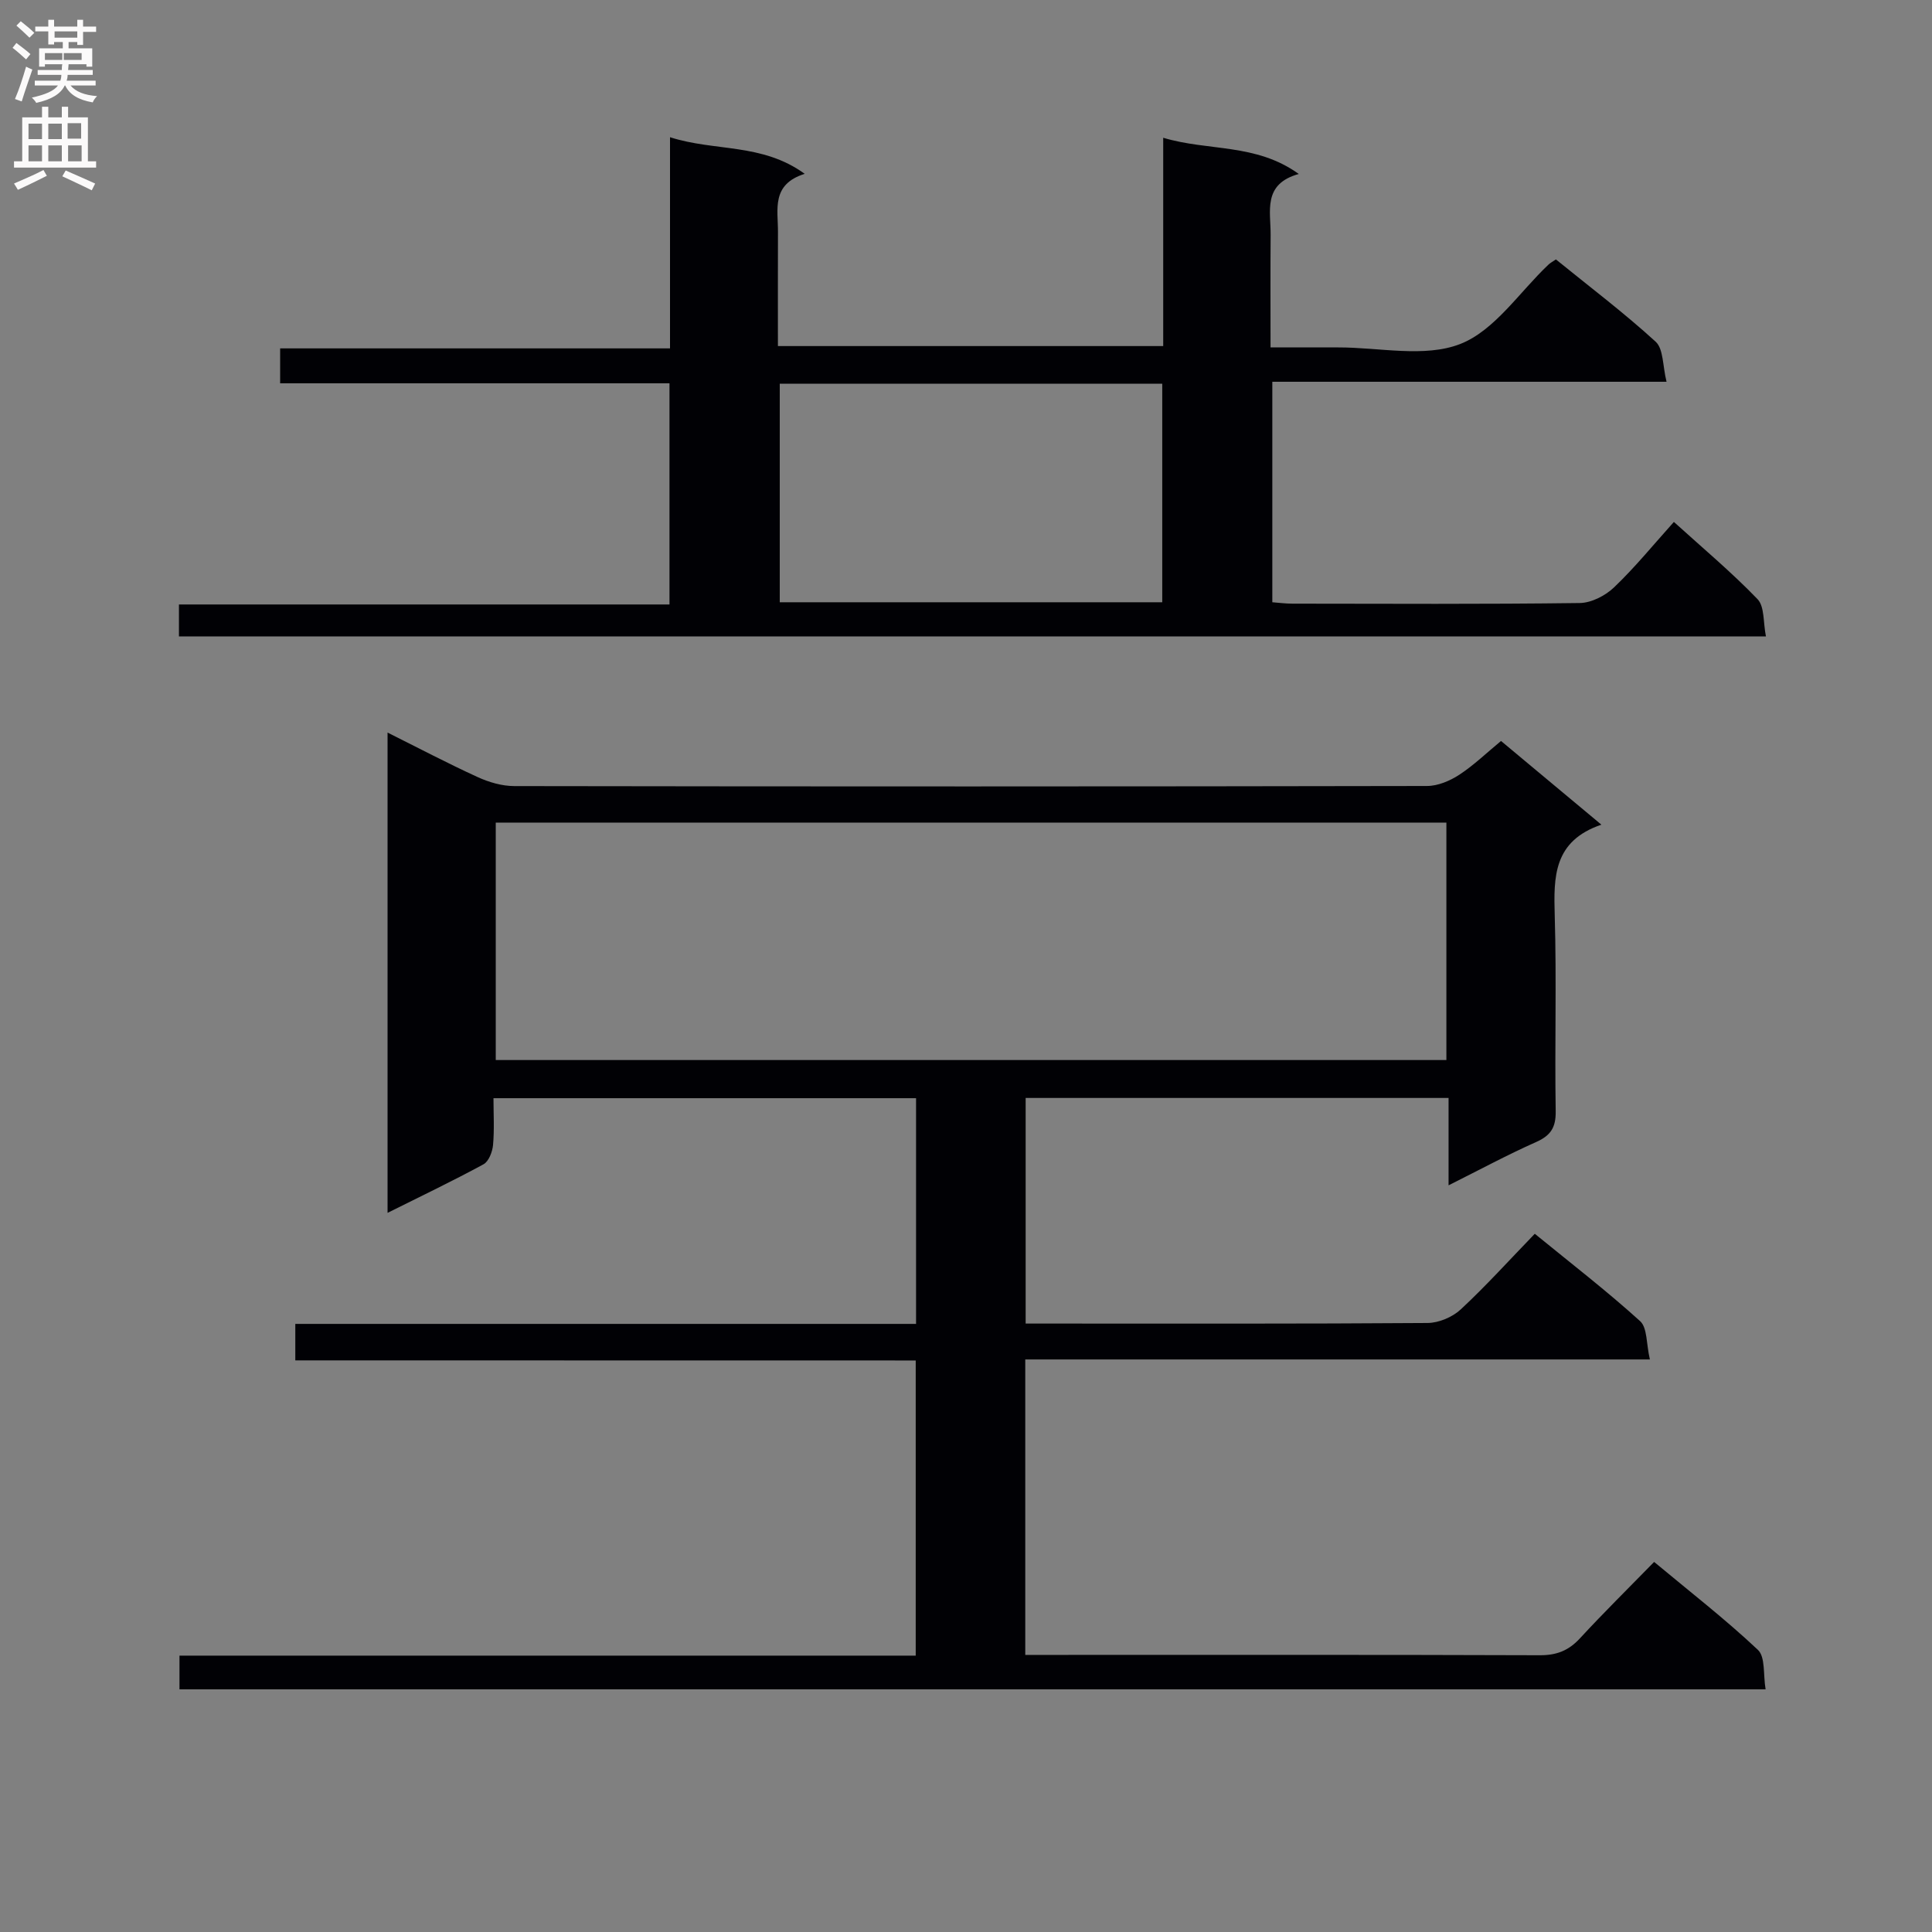
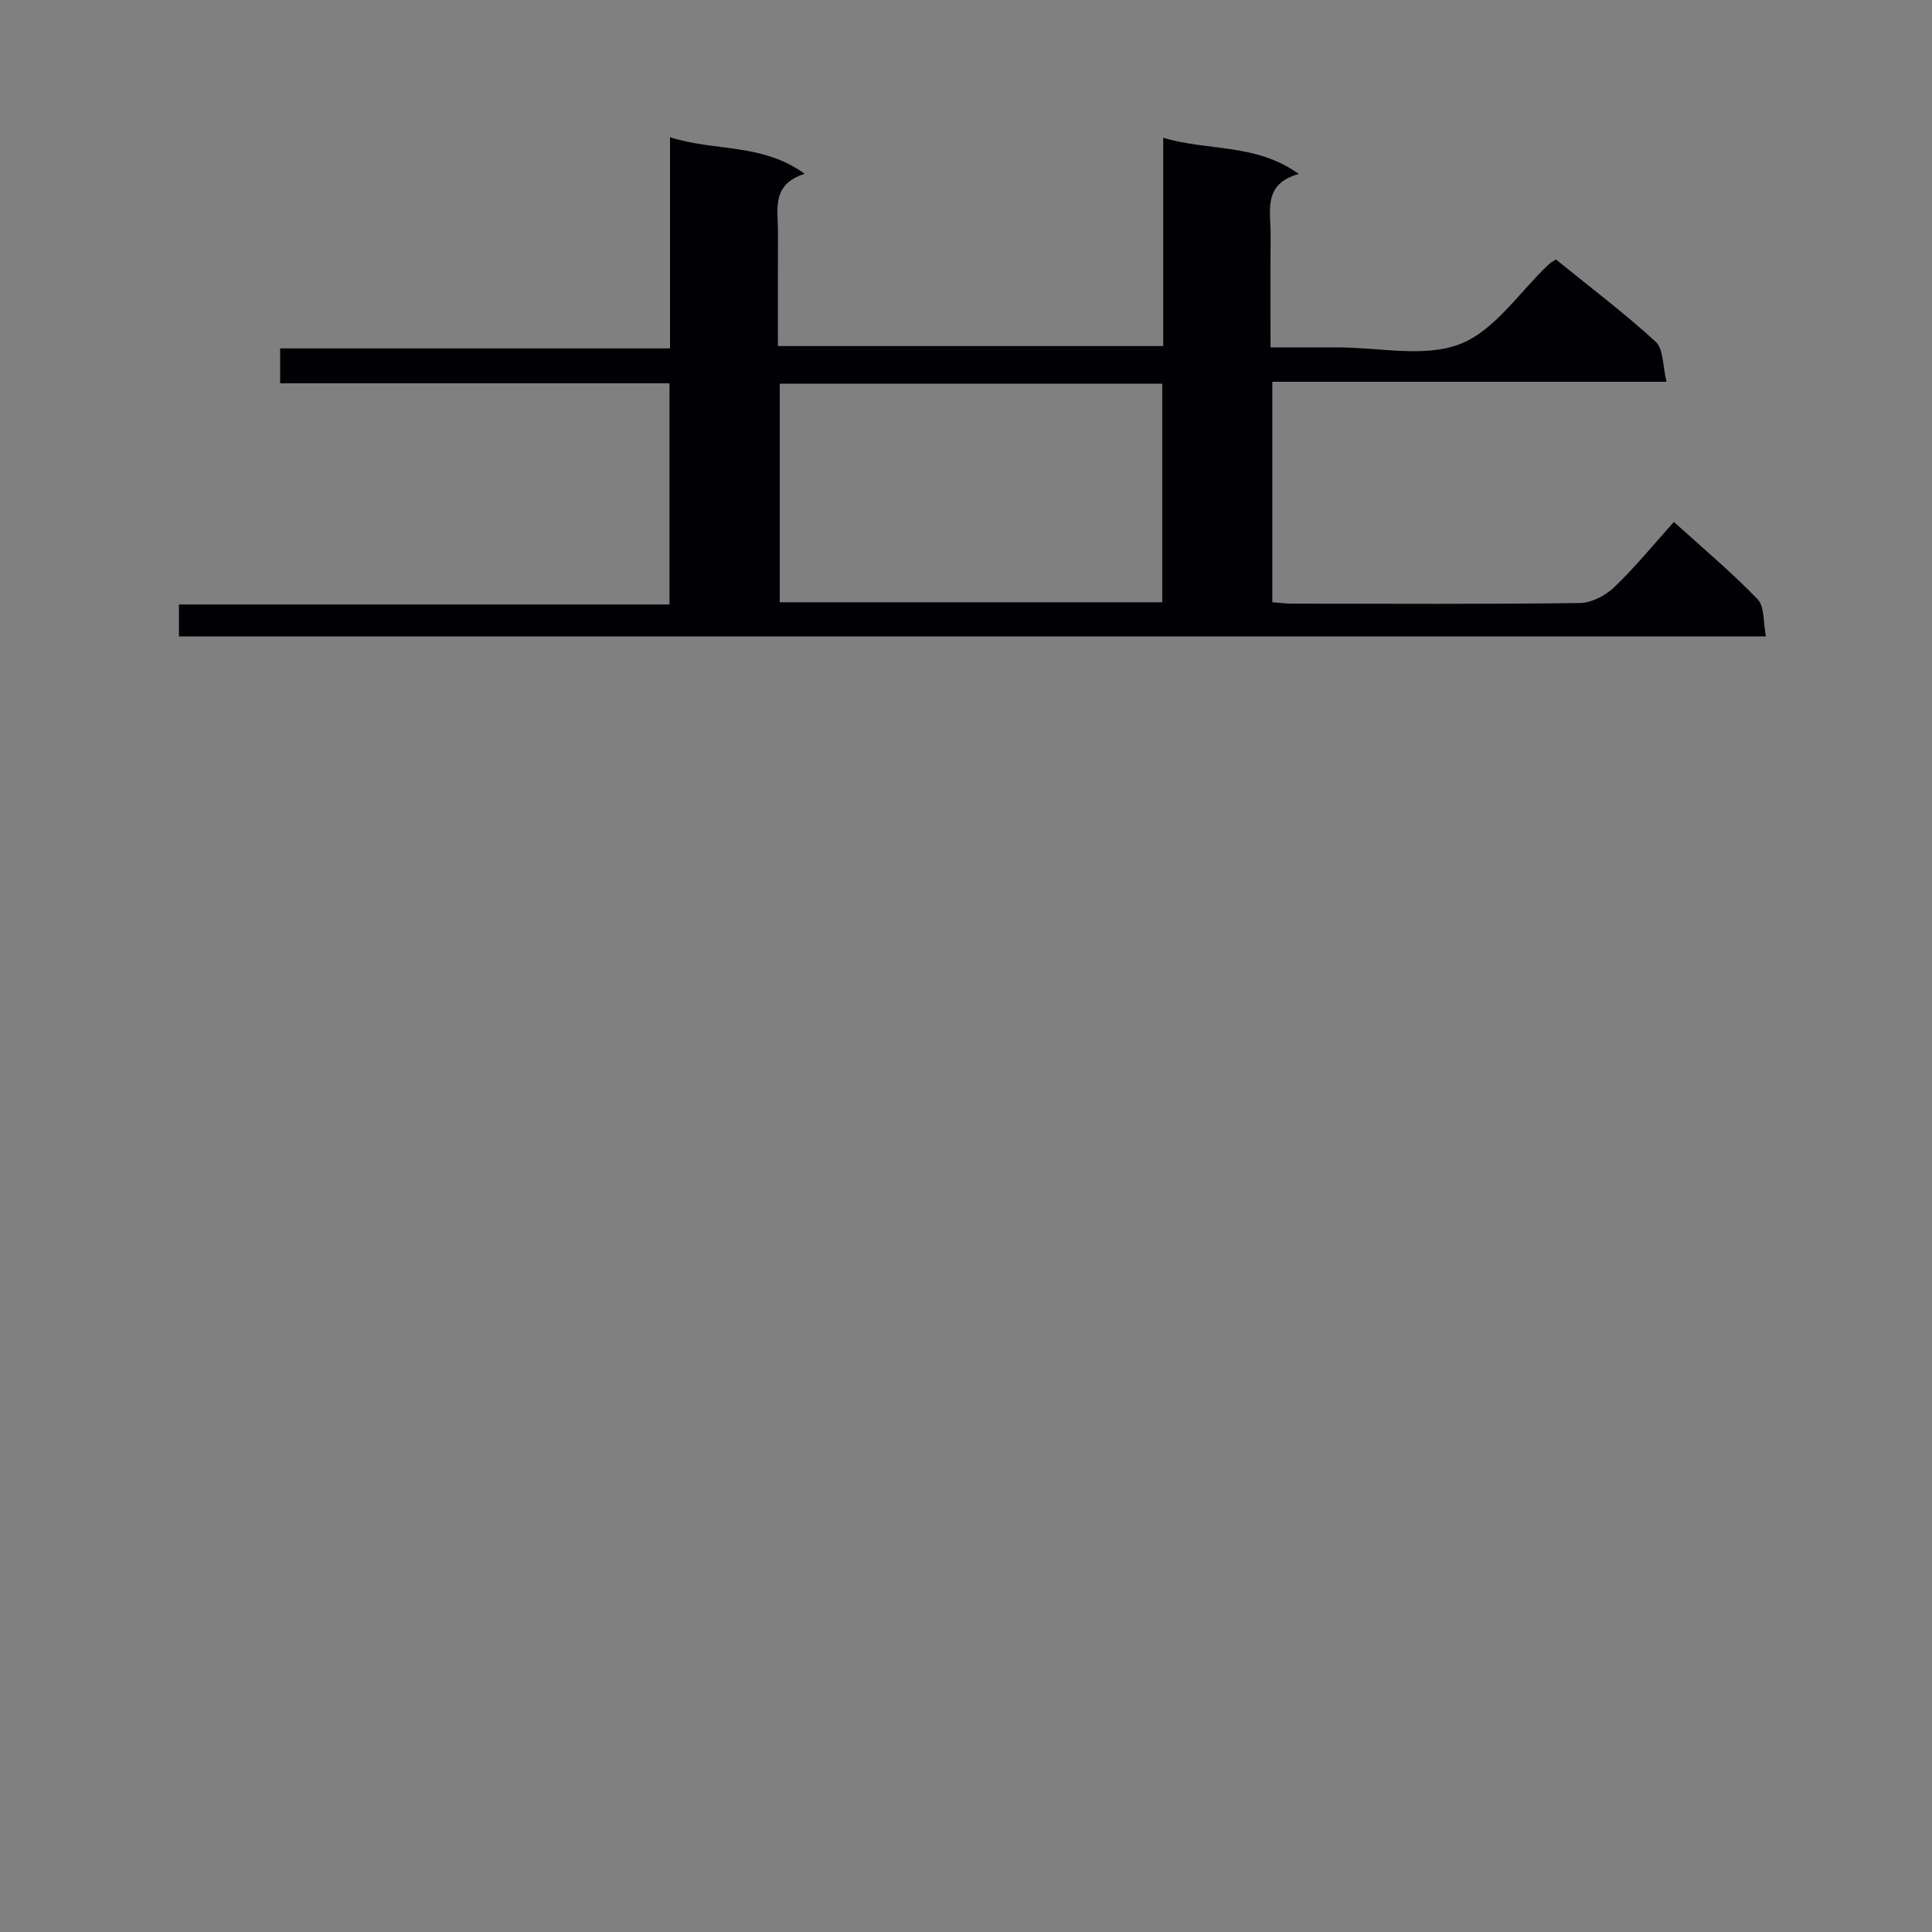
<svg xmlns="http://www.w3.org/2000/svg" enable-background="new 0 0 400 400" viewBox="0 0 400 400">
  <rect x="0" y="0" width="400" height="400" fill="#808080" stroke="none" />
-   <path d="m61.14 281.65c0-3.04 0-5 0-7.55h128.52c0-15.84 0-31.1 0-46.73-28.93 0-57.83 0-87.49 0 0 3.17.2 6.45-.09 9.69-.13 1.41-.89 3.4-1.97 3.99-6.38 3.47-12.94 6.6-19.87 10.06 0-33.31 0-66.02 0-99.44 6.49 3.24 12.49 6.4 18.64 9.21 2.33 1.07 5.03 1.86 7.57 1.87 63 .1 126 .1 189-.02 2.24 0 4.74-1.06 6.67-2.32 3.02-1.97 5.65-4.53 8.65-7 6.85 5.71 13.45 11.21 20.78 17.33-9.96 3.39-9.89 10.82-9.66 18.83.4 13.49-.02 27 .2 40.5.05 3.37-1.03 5.03-4.06 6.38-5.9 2.62-11.59 5.69-18.12 8.96 0-6.41 0-12.12 0-18.09-29.48 0-58.38 0-87.56 0v46.71h4.72c26.17 0 52.33.07 78.5-.12 2.33-.02 5.15-1.22 6.86-2.81 5.23-4.86 10.04-10.19 15.33-15.66 7.62 6.22 14.96 11.88 21.81 18.09 1.51 1.37 1.26 4.68 2.02 7.93-43.7 0-86.42 0-129.32 0v61.17h5.56c33.67 0 67.33-.05 101 .07 3.46.01 5.95-.97 8.28-3.5 4.85-5.26 9.96-10.29 15.36-15.82 7.43 6.19 14.77 11.88 21.49 18.21 1.57 1.48 1.07 5.16 1.59 8.17-109.86 0-218.96 0-328.39 0 0-2.15 0-4.22 0-6.98h152.43c0-20.58 0-40.5 0-61.11-42.6-.02-85.29-.02-128.45-.02zm41.5-111.34v49.16h196.82c0-16.58 0-32.81 0-49.16-65.79 0-131.22 0-196.82 0z" fill="#010105" />
  <path d="m346.56 108.06c5.93 5.38 11.93 10.39 17.32 15.99 1.48 1.54 1.15 4.82 1.74 7.72-109.96 0-219.16 0-328.57 0 0-2.2 0-4.15 0-6.62h101.56c0-15.42 0-30.32 0-45.79-26.75 0-53.48 0-80.61 0 0-2.61 0-4.67 0-7.23h80.72c0-14.53 0-28.6 0-43.72 9.36 3 19.04 1.16 27.89 7.58-6.98 2.18-5.52 7.39-5.54 12.03-.03 7.79-.01 15.57-.01 23.63h79.77c0-14.2 0-28.27 0-43.13 9.4 2.83 19.15 1.08 28.07 7.5-7.54 2.09-5.79 7.73-5.83 12.66-.06 7.48-.02 14.97-.02 23.25 4.83 0 9.42.01 14.01 0 8.5-.02 17.85 2.17 25.24-.7 7.15-2.78 12.28-10.77 18.31-16.46.35-.33.79-.56 1.52-1.06 6.91 5.61 14.07 11.02 20.66 17.04 1.63 1.5 1.43 5 2.25 8.29-27.76 0-54.5 0-81.62 0v45.65c1.31.1 2.74.29 4.16.29 19.83.02 39.65.13 59.48-.13 2.42-.03 5.31-1.52 7.11-3.24 4.33-4.13 8.12-8.8 12.39-13.55zm-185.12-28.62v45.25h79.19c0-15.2 0-30.1 0-45.25-26.52 0-52.74 0-79.19 0z" fill="#010105" />
  <g fill="#fbfafa">
-     <path d="m2.6 9.9.8-1c.9.7 1.9 1.4 2.9 2.3l-.9 1.1c-1.1-1-2-1.8-2.8-2.4zm.5 10.6c.9-2.1 1.6-4.3 2.3-6.7.4.2.8.4 1.3.6-.7 2.1-1.5 4.3-2.2 6.6zm.3-15.2.9-.9c1 .8 2 1.6 2.8 2.4l-1 1c-.9-.9-1.8-1.7-2.7-2.5zm12.6-1.2h1.2v1.4h2.7v1.1h-2.7v2.7h-1.2v-.6h-1.8v1.3h4.9v3.8h-1.2v-.5h-3.7c0 .4-.1.9-.1 1.2h5.1v1h-5.2c0 .5-.1.9-.2 1.2h6v1h-5.2c1.1 1.3 2.9 2 5.5 2.2-.4.4-.7.8-.9 1.3-2.9-.5-4.8-1.6-5.7-3.5h-.1c-.8 1.7-2.7 2.9-5.9 3.6-.2-.4-.6-.8-.9-1.1 2.8-.6 4.6-1.4 5.4-2.5h-4.8v-1h5.3c.1-.3.2-.7.2-1.2h-4.9v-1h5c0-.4 0-.8.1-1.2h-3.6v.5h-1.2v-3.8h4.9v-1.3h-1.8v.5h-1.2v-2.7h-2.7v-1h2.7v-1.4h1.2v1.4h4.8zm-6.7 8.3h3.6c0-.4 0-.9 0-1.4h-3.6zm1.9-4.6h4.8v-1.3h-4.7v1.3zm6.7 3.2h-4.7v1.4h3.7v-1.4z" />
-     <path d="m8.7 22.1h1.3v2.2h2.8v-2.2h1.3v2.2h4.1v9.1h1.7v1.3h-17v-1.3h1.7v-9.1h4.1zm.3 13.1.7 1.2c-1.8.9-3.8 1.9-6 2.9-.2-.4-.5-.8-.8-1.3 2.3-1 4.4-1.9 6.1-2.8zm-3.1-6.4h2.8v-3.2h-2.8zm0 4.6h2.8v-3.3h-2.8zm4.1-4.6h2.8v-3.2h-2.8zm0 4.6h2.8v-3.3h-2.8zm3.6 1.9c2.1.9 4.1 1.8 6.1 2.7l-.7 1.4c-2.2-1.1-4.2-2-6.1-2.9zm3.2-9.8h-2.8v3.2h2.8v-3.1zm-2.7 7.9h2.8v-3.3h-2.8z" />
-   </g>
+     </g>
</svg>